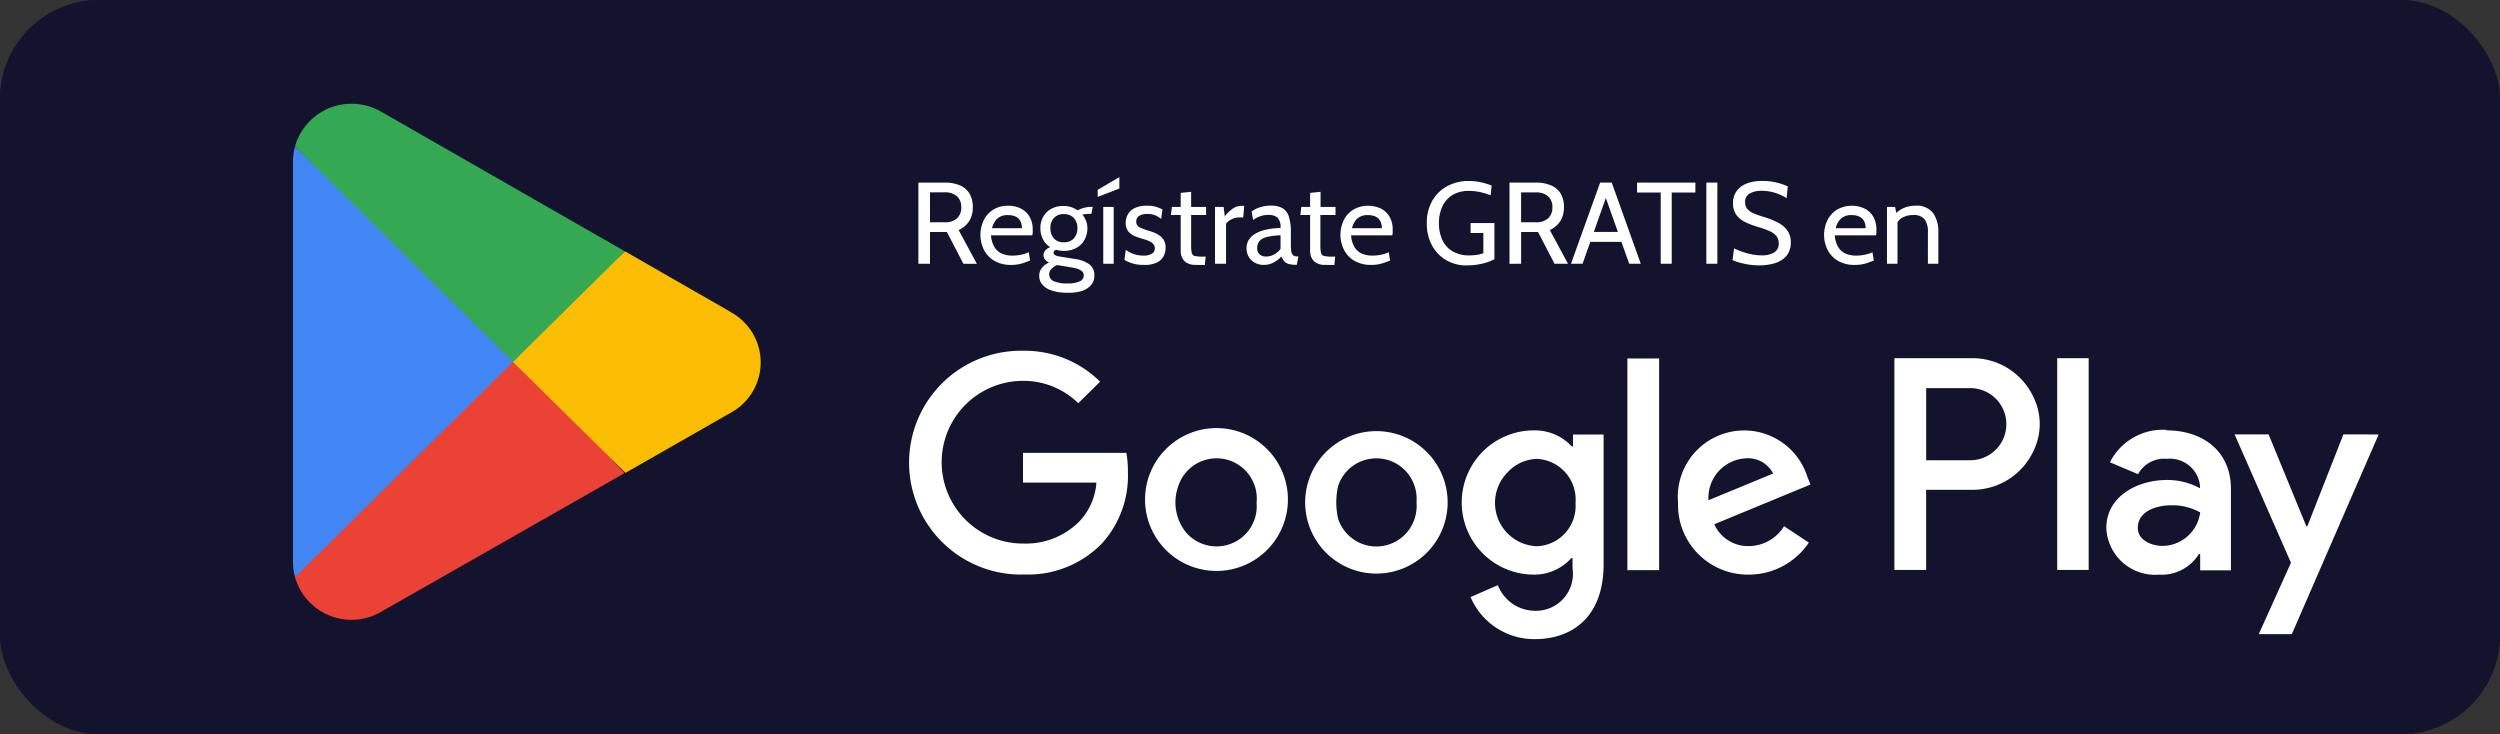
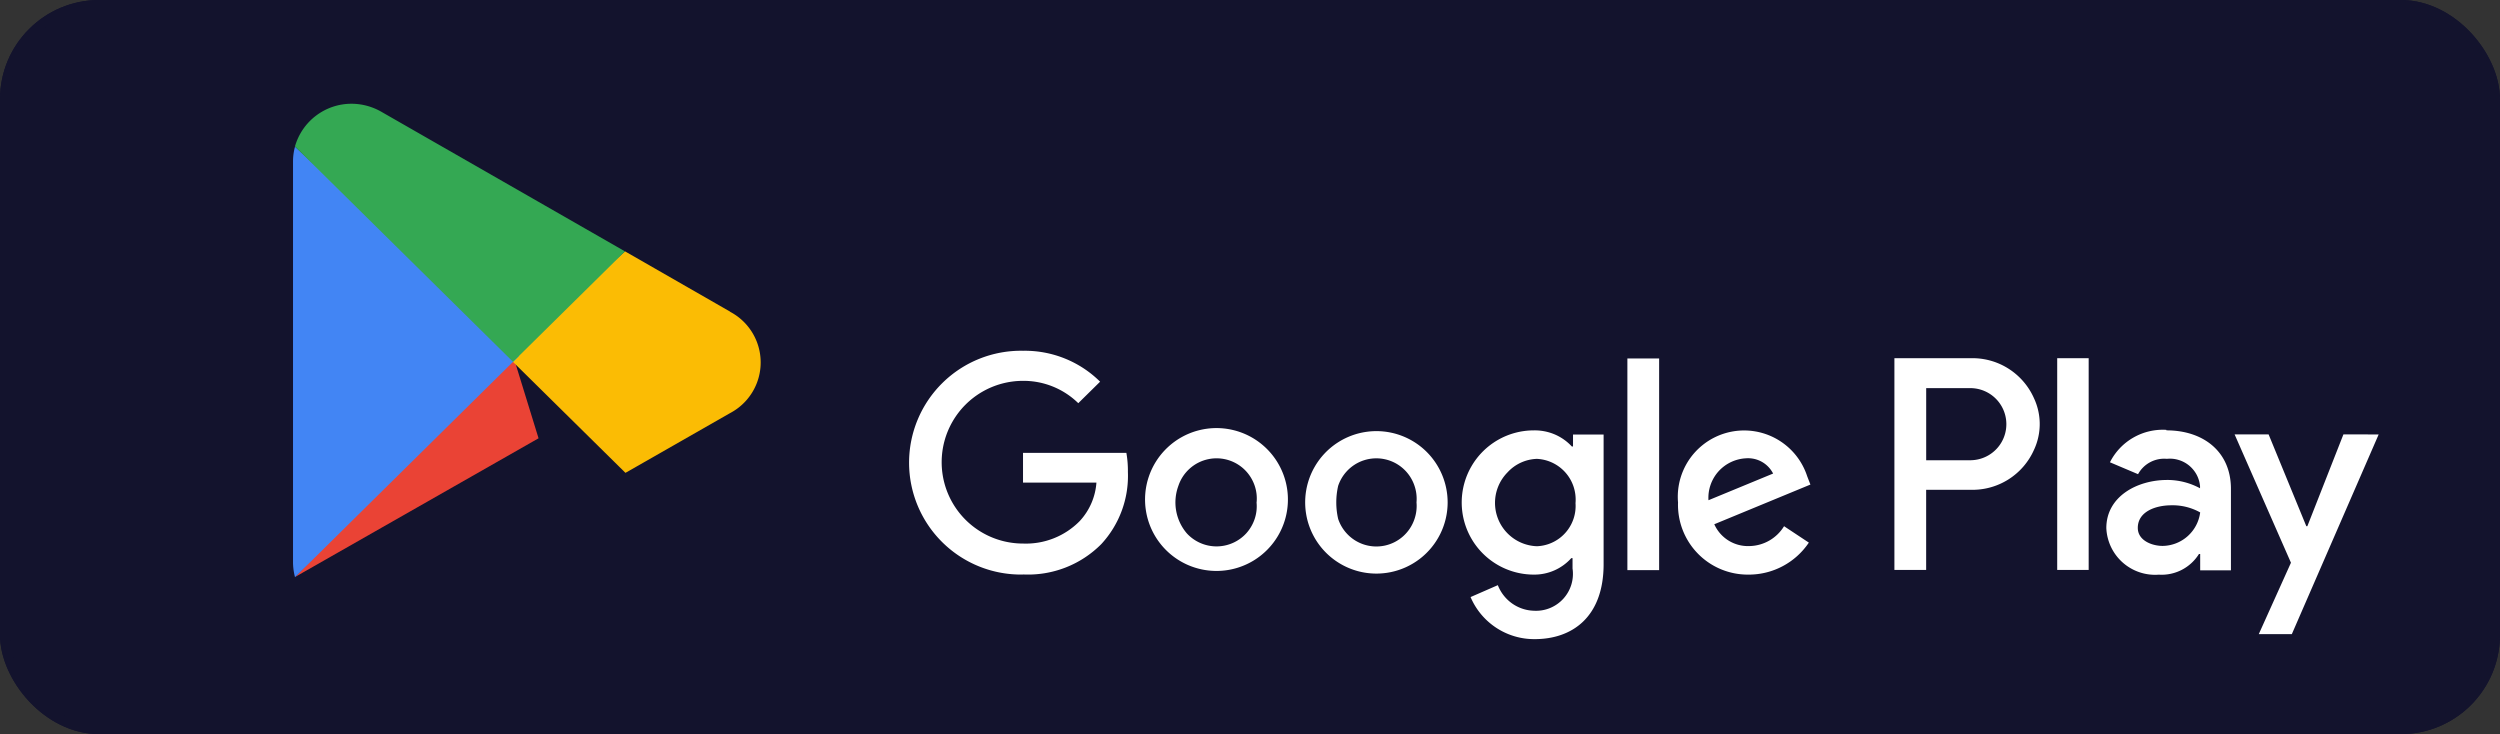
<svg xmlns="http://www.w3.org/2000/svg" width="126" height="37" viewBox="0 0 126 37">
  <rect x="0" y="0" width="126" height="37" fill="#333333" stroke="none" />
  <g id="Grupo_14093" data-name="Grupo 14093" transform="translate(0.498 0)">
    <g id="Rectángulo_23592" data-name="Rectángulo 23592" transform="translate(-0.499 0)" fill="#13132d" stroke="#13132d" stroke-width="0.5">
      <rect width="126" height="37" rx="5" stroke="none" />
      <rect x="0.25" y="0.25" width="125.5" height="36.5" rx="4.75" fill="none" />
    </g>
-     <path id="Trazado_13670" data-name="Trazado 13670" d="M.64,6.39V2.3H1.967a1.943,1.943,0,0,1,.745.132,1.039,1.039,0,0,1,.494.406,1.294,1.294,0,0,1,.175.707,1.275,1.275,0,0,1-.183.7,1.238,1.238,0,0,1-.53.447l.918,1.7H2.908l-.83-1.6H1.224v1.6ZM1.224,4.3h.736a.881.881,0,0,0,.63-.2A.726.726,0,0,0,2.8,3.544a.715.715,0,0,0-.212-.552.9.9,0,0,0-.63-.2H1.224ZM5.316,6.449a1.623,1.623,0,0,1-.85-.207,1.363,1.363,0,0,1-.522-.551A1.707,1.707,0,0,1,3.932,4.2a1.312,1.312,0,0,1,.479-.533,1.382,1.382,0,0,1,.758-.2,1.384,1.384,0,0,1,.636.142,1.052,1.052,0,0,1,.438.412,1.271,1.271,0,0,1,.159.656q0,.061,0,.133a1.156,1.156,0,0,1-.019.148H4.3a1.316,1.316,0,0,0,.19.62.824.824,0,0,0,.383.313,1.364,1.364,0,0,0,.5.091A2.233,2.233,0,0,0,5.8,5.94,1.788,1.788,0,0,0,6.2,5.811l.07.415a3.939,3.939,0,0,1-.406.148A1.862,1.862,0,0,1,5.316,6.449ZM4.352,4.6H5.859a.763.763,0,0,0-.076-.351.521.521,0,0,0-.231-.229.854.854,0,0,0-.395-.08.767.767,0,0,0-.539.174A.963.963,0,0,0,4.352,4.6ZM8.092,7.851a2.343,2.343,0,0,1-.7-.1,1.092,1.092,0,0,1-.485-.286A.664.664,0,0,1,6.73,7a.628.628,0,0,1,.133-.4.936.936,0,0,1,.364-.27.584.584,0,0,1-.209-.159.323.323,0,0,1-.072-.2.386.386,0,0,1,.08-.238.58.58,0,0,1,.259-.177,1,1,0,0,1-.368-.4,1.223,1.223,0,0,1-.129-.563,1.146,1.146,0,0,1,.14-.565,1.029,1.029,0,0,1,.4-.4,1.275,1.275,0,0,1,.636-.149,1.189,1.189,0,0,1,.376.058,1.232,1.232,0,0,1,.326.164,1.329,1.329,0,0,1,.311-.126,1.508,1.508,0,0,1,.4-.05h.047l-.064.351H9.232q-.029,0-.134.009a1.106,1.106,0,0,0-.193.032,1.054,1.054,0,0,1,.186.314,1.02,1.02,0,0,1,.066.364,1.2,1.2,0,0,1-.142.586,1.036,1.036,0,0,1-.408.409,1.274,1.274,0,0,1-.637.151,1.492,1.492,0,0,1-.2-.013,1.208,1.208,0,0,1-.184-.039q-.134.044-.134.152a.136.136,0,0,0,.076.113.672.672,0,0,0,.245.075l.766.123a1.559,1.559,0,0,1,.717.269.661.661,0,0,1,.253.555.722.722,0,0,1-.174.5,1.049,1.049,0,0,1-.492.3A2.557,2.557,0,0,1,8.092,7.851Zm.047-.468a1.472,1.472,0,0,0,.62-.1.329.329,0,0,0,.216-.305.284.284,0,0,0-.136-.248,1.056,1.056,0,0,0-.39-.137l-.815-.137a.917.917,0,0,0-.281.188.376.376,0,0,0-.12.276.371.371,0,0,0,.247.357A1.629,1.629,0,0,0,8.139,7.384ZM7.97,5.309a.64.64,0,0,0,.509-.2.759.759,0,0,0,.175-.519.73.73,0,0,0-.175-.5.645.645,0,0,0-.509-.2.635.635,0,0,0-.506.2.738.738,0,0,0-.172.5.767.767,0,0,0,.172.519A.631.631,0,0,0,7.97,5.309ZM9.957,6.39V3.526h.526V6.39ZM9.676,3.023V2.667l1.093-.643V2.6Zm2.332,3.425a1.869,1.869,0,0,1-.63-.091,1.7,1.7,0,0,1-.352-.161l.064-.509a1.448,1.448,0,0,0,.894.292.8.8,0,0,0,.425-.094.3.3,0,0,0,.148-.263.321.321,0,0,0-.095-.241.7.7,0,0,0-.228-.146,2.255,2.255,0,0,0-.25-.086,4.075,4.075,0,0,1-.4-.133.893.893,0,0,1-.352-.241.653.653,0,0,1-.143-.45.873.873,0,0,1,.105-.416.776.776,0,0,1,.342-.32,1.37,1.37,0,0,1,.628-.123,1.505,1.505,0,0,1,.466.06,2.255,2.255,0,0,1,.311.127l-.064.479a1.207,1.207,0,0,0-.292-.178,1.018,1.018,0,0,0-.409-.073.776.776,0,0,0-.4.092.316.316,0,0,0-.155.294.3.3,0,0,0,.165.286,3.227,3.227,0,0,0,.5.187,2.4,2.4,0,0,1,.244.085,1.3,1.3,0,0,1,.27.149.754.754,0,0,1,.218.244A.746.746,0,0,1,13.1,5.6a.923.923,0,0,1-.091.387.749.749,0,0,1-.327.332A1.384,1.384,0,0,1,12.008,6.449Zm2.6,0a.833.833,0,0,1-.435-.1.6.6,0,0,1-.238-.256.755.755,0,0,1-.075-.329V3.935h-.491l.047-.409h.444V2.819l.526-.053v.76h.754v.409h-.754V5.443a1.738,1.738,0,0,0,.032.4A.2.2,0,0,0,14.573,6a1.856,1.856,0,0,0,.411.032h.134l-.041.421Zm.982-.058V3.526h.433L16.082,4a1.885,1.885,0,0,1,.419-.4.772.772,0,0,1,.428-.13.488.488,0,0,1,.134.018l-.053.579a.659.659,0,0,0-.08-.013.93.93,0,0,0-.095,0,.886.886,0,0,0-.419.1.712.712,0,0,0-.27.221V6.39Zm2.472.058a.957.957,0,0,1-.465-.108.783.783,0,0,1-.308-.3.828.828,0,0,1-.11-.427.781.781,0,0,1,.107-.416.9.9,0,0,1,.286-.289,1.631,1.631,0,0,1,.4-.184,2.74,2.74,0,0,1,.46-.1,4,4,0,0,1,.457-.034.667.667,0,0,0-.161-.535.742.742,0,0,0-.465-.126,1.311,1.311,0,0,0-.343.05,1.388,1.388,0,0,0-.411.207l-.076-.427a1.429,1.429,0,0,1,.43-.215,1.744,1.744,0,0,1,.541-.083,1.171,1.171,0,0,1,.584.127.742.742,0,0,1,.324.428,2.627,2.627,0,0,1,.1.818v.584a2.462,2.462,0,0,0,.019.338.331.331,0,0,0,.088.2.311.311,0,0,0,.221.066h.053l-.082.421h-.041a1.216,1.216,0,0,1-.393-.05.455.455,0,0,1-.212-.143,1.047,1.047,0,0,1-.132-.228,1.308,1.308,0,0,1-.38.3A1.039,1.039,0,0,1,18.058,6.449Zm.1-.421a.856.856,0,0,0,.408-.105.928.928,0,0,0,.323-.281V4.958a3.223,3.223,0,0,0-.677.082.746.746,0,0,0-.378.2.5.5,0,0,0-.12.348.412.412,0,0,0,.124.335A.482.482,0,0,0,18.157,6.028Zm2.969.421a.833.833,0,0,1-.435-.1.6.6,0,0,1-.238-.256.755.755,0,0,1-.075-.329V3.935h-.491l.047-.409h.444V2.819l.526-.053v.76h.754v.409H20.9V5.443a1.738,1.738,0,0,0,.032.4A.2.2,0,0,0,21.1,6a1.856,1.856,0,0,0,.411.032h.134l-.041.421Zm2.332,0a1.623,1.623,0,0,1-.85-.207,1.363,1.363,0,0,1-.522-.551A1.707,1.707,0,0,1,22.075,4.2a1.312,1.312,0,0,1,.479-.533,1.518,1.518,0,0,1,1.394-.058,1.052,1.052,0,0,1,.438.412,1.271,1.271,0,0,1,.159.656q0,.061,0,.133a1.156,1.156,0,0,1-.019.148H22.447a1.316,1.316,0,0,0,.19.62.824.824,0,0,0,.383.313,1.364,1.364,0,0,0,.5.091,2.233,2.233,0,0,0,.415-.041,1.788,1.788,0,0,0,.409-.129l.07.415a3.94,3.94,0,0,1-.406.148A1.862,1.862,0,0,1,23.458,6.449ZM22.494,4.6H24a.763.763,0,0,0-.076-.351.521.521,0,0,0-.231-.229.854.854,0,0,0-.395-.08.767.767,0,0,0-.539.174A.963.963,0,0,0,22.494,4.6Zm5.775,1.876a2.01,2.01,0,0,1-1.021-.262,1.886,1.886,0,0,1-.719-.741,2.305,2.305,0,0,1-.264-1.131,2.217,2.217,0,0,1,.273-1.122,1.906,1.906,0,0,1,.751-.738,2.236,2.236,0,0,1,1.092-.262,2.811,2.811,0,0,1,.63.069,3,3,0,0,1,.522.165l-.053.485a3.6,3.6,0,0,0-.509-.155A2.569,2.569,0,0,0,28.4,2.72a1.56,1.56,0,0,0-.861.218,1.321,1.321,0,0,0-.5.586,2,2,0,0,0-.164.821,2,2,0,0,0,.167.834,1.292,1.292,0,0,0,.511.579,1.651,1.651,0,0,0,.877.212,2.847,2.847,0,0,0,.327-.023,1.406,1.406,0,0,0,.357-.088V4.841h-.643v-.5h1.2V6.162a2.512,2.512,0,0,1-.6.221A3.307,3.307,0,0,1,28.269,6.472Zm2.163-.082V2.3h1.327a1.944,1.944,0,0,1,.745.132A1.039,1.039,0,0,1,33,2.836a1.294,1.294,0,0,1,.175.707,1.275,1.275,0,0,1-.183.7,1.238,1.238,0,0,1-.53.447l.918,1.7H32.7l-.83-1.6h-.853v1.6ZM31.016,4.3h.736a.881.881,0,0,0,.63-.2.726.726,0,0,0,.212-.552.715.715,0,0,0-.212-.552.9.9,0,0,0-.63-.2h-.736Zm5.149.988H34.412v-.5h1.753Zm-.959-2.443h.164L34.114,6.39h-.584L35,2.3h.584L37.048,6.39h-.584ZM38.053,6.39V2.8H36.861V2.3H39.8v.5H38.608V6.39Zm2.3,0V2.3h.555V6.39Zm2.659.082a3.436,3.436,0,0,1-.509-.038,3.954,3.954,0,0,1-.471-.1,2.312,2.312,0,0,1-.359-.127l.076-.59q.158.076.381.158a3.584,3.584,0,0,0,.484.137,2.513,2.513,0,0,0,.526.056,1.178,1.178,0,0,0,.627-.145A.494.494,0,0,0,44,5.373a.591.591,0,0,0-.117-.378.915.915,0,0,0-.352-.253,4.875,4.875,0,0,0-.589-.21,4.161,4.161,0,0,1-.62-.235,1.2,1.2,0,0,1-.454-.365,1,1,0,0,1-.171-.609,1,1,0,0,1,.168-.574,1.1,1.1,0,0,1,.494-.39,2.021,2.021,0,0,1,.8-.14A2.943,2.943,0,0,1,43.9,2.3a3.12,3.12,0,0,1,.557.193l-.058.59a2.648,2.648,0,0,0-.636-.283,2.312,2.312,0,0,0-.627-.085,1.186,1.186,0,0,0-.595.134.466.466,0,0,0-.235.438.515.515,0,0,0,.105.335.822.822,0,0,0,.313.222,4.522,4.522,0,0,0,.517.186,3.974,3.974,0,0,1,.734.294,1.3,1.3,0,0,1,.471.406,1.04,1.04,0,0,1,.164.6,1.1,1.1,0,0,1-.1.473.957.957,0,0,1-.3.359,1.429,1.429,0,0,1-.5.228A2.765,2.765,0,0,1,43.016,6.472Zm4.822-.023a1.623,1.623,0,0,1-.85-.207,1.362,1.362,0,0,1-.522-.551A1.707,1.707,0,0,1,46.454,4.2a1.312,1.312,0,0,1,.479-.533,1.518,1.518,0,0,1,1.394-.058,1.052,1.052,0,0,1,.438.412,1.271,1.271,0,0,1,.159.656q0,.061,0,.133a1.156,1.156,0,0,1-.019.148H46.826a1.316,1.316,0,0,0,.19.62.824.824,0,0,0,.383.313,1.364,1.364,0,0,0,.5.091,2.233,2.233,0,0,0,.415-.041,1.788,1.788,0,0,0,.409-.129l.07.415a3.939,3.939,0,0,1-.406.148A1.862,1.862,0,0,1,47.838,6.449ZM46.873,4.6h1.508a.763.763,0,0,0-.076-.351.521.521,0,0,0-.231-.229.854.854,0,0,0-.395-.08.767.767,0,0,0-.539.174A.963.963,0,0,0,46.873,4.6ZM49.457,6.39V3.526h.409l.105.549-.2-.088a1.465,1.465,0,0,1,.565-.421,1.587,1.587,0,0,1,.539-.1,1.049,1.049,0,0,1,.9.362,1.607,1.607,0,0,1,.27.982V6.39h-.526V4.812a1.059,1.059,0,0,0-.17-.666.7.7,0,0,0-.579-.21,1.12,1.12,0,0,0-.53.127.621.621,0,0,0-.317.4l.064-.321V6.39Z" transform="translate(45.149 6.902)" fill="#fff" />
    <g id="Grupo_12005" data-name="Grupo 12005" transform="translate(14.27 5.229)">
-       <path id="Trazado_13456" data-name="Trazado 13456" d="M11.369,58.13.46,69.56a2.961,2.961,0,0,0,4.332,1.757l12.277-6.993Z" transform="translate(-0.362 -45.706)" fill="#ea4335" />
+       <path id="Trazado_13456" data-name="Trazado 13456" d="M11.369,58.13.46,69.56l12.277-6.993Z" transform="translate(-0.362 -45.706)" fill="#ea4335" />
      <path id="Trazado_13457" data-name="Trazado 13457" d="M61.6,37.851,56.3,34.81,50.32,40.053l6,5.92,5.268-3.009a2.885,2.885,0,0,0,0-5.112Z" transform="translate(-39.565 -27.37)" fill="#fbbc04" />
      <path id="Trazado_13458" data-name="Trazado 13458" d="M.1,10.12a2.853,2.853,0,0,0-.1.748v20.2a3.044,3.044,0,0,0,.1.748L11.383,20.674Z" transform="translate(0 -7.957)" fill="#4285f4" />
      <path id="Trazado_13459" data-name="Trazado 13459" d="M11.45,13.007,17.092,7.44,4.833.415A3.039,3.039,0,0,0,3.313,0,2.962,2.962,0,0,0,.46,2.154Z" transform="translate(-0.362 0)" fill="#34a853" />
    </g>
    <path id="Trazado_13460" data-name="Trazado 13460" d="M218,66.355l-1.817,4.625h-.053l-1.9-4.625h-1.714l2.84,6.467-1.622,3.6H215.4l4.377-10.065Zm-12.839-3.841h-1.586V73.185h1.586Zm-5.972,0H195.37V73.185h1.6V69.146h2.223a3.391,3.391,0,0,0,3.212-2.013,3.07,3.07,0,0,0,0-2.6,3.4,3.4,0,0,0-1.9-1.8,3.412,3.412,0,0,0-1.317-.218m.043,5.142h-2.259V64.023h2.266a1.817,1.817,0,0,1,0,3.633Zm9.842-1.532a2.986,2.986,0,0,0-2.84,1.635l1.417.6a1.5,1.5,0,0,1,1.453-.774,1.473,1.473,0,0,1,.594.058,1.52,1.52,0,0,1,.528.282,1.554,1.554,0,0,1,.378.462,1.533,1.533,0,0,1,.171.573v.109a3.47,3.47,0,0,0-1.654-.419c-1.52,0-3.069.836-3.069,2.424a2.459,2.459,0,0,0,2.646,2.349,2.218,2.218,0,0,0,2.022-1.041h.062v.823h1.55V69.1c0-1.9-1.417-2.949-3.247-2.949Zm-.188,5.85c-.521,0-1.248-.265-1.248-.908,0-.823.9-1.139,1.691-1.139a2.838,2.838,0,0,1,1.453.359,1.935,1.935,0,0,1-1.9,1.688m-57.425,1.443a5.64,5.64,0,1,1,0-11.278,5.391,5.391,0,0,1,3.881,1.558l-1.1,1.084a3.942,3.942,0,0,0-2.785-1.126,4.1,4.1,0,1,0,0,8.2,3.8,3.8,0,0,0,2.858-1.133,3.182,3.182,0,0,0,.842-1.939h-3.7v-1.5h5.209a5.209,5.209,0,0,1,.077.964,5.061,5.061,0,0,1-1.338,3.633,5.2,5.2,0,0,1-3.948,1.532M164.8,69.781a3.6,3.6,0,1,1-.231-1.421,3.581,3.581,0,0,1,.231,1.421m-1.575,0a2,2,0,0,0-.094-.831,2.061,2.061,0,0,0-.423-.725,2.028,2.028,0,0,0-3.426.725,2.406,2.406,0,0,0,.423,2.389,2.034,2.034,0,0,0,3,0,2.061,2.061,0,0,0,.423-.725,2,2,0,0,0,.094-.834m9.631,0a3.59,3.59,0,1,1-1.052-2.539,3.6,3.6,0,0,1,1.052,2.539m-1.569,0a2.032,2.032,0,0,0-.1-.831,2.028,2.028,0,0,0-3.424-.725,2.034,2.034,0,0,0-.425.725,3.732,3.732,0,0,0,0,1.665,2.034,2.034,0,0,0,.425.725,2.026,2.026,0,0,0,3.424-.725,2.038,2.038,0,0,0,.1-.834m9.43-3.409v6.523c0,2.676-1.592,3.779-3.471,3.779a3.484,3.484,0,0,1-3.234-2.12l1.374-.6a2.031,2.031,0,0,0,.714.919,2.006,2.006,0,0,0,1.1.37,1.861,1.861,0,0,0,1.951-2.131v-.521h-.062a2.5,2.5,0,0,1-1.889.831,3.634,3.634,0,0,1,0-7.269,2.579,2.579,0,0,1,1.045.2,2.531,2.531,0,0,1,.87.611h.06v-.6h1.539ZM179.3,69.8a2.1,2.1,0,0,0-.1-.812,2.049,2.049,0,0,0-1.847-1.4,2.1,2.1,0,0,0-1.483.682,2.187,2.187,0,0,0,1.483,3.721,2.027,2.027,0,0,0,1.844-1.381,2.024,2.024,0,0,0,.1-.806m4.215,3.392h-1.6V62.527h1.6Zm6.3-2.212,1.246.825a3.645,3.645,0,0,1-3.026,1.612,3.517,3.517,0,0,1-3.567-3.636,3.343,3.343,0,0,1,6.51-1.319l.162.417-4.845,2a1.86,1.86,0,0,0,1.77,1.1,2.091,2.091,0,0,0,1.75-1.007M186,69.672l3.257-1.344a1.417,1.417,0,0,0-1.357-.769,2.006,2.006,0,0,0-1.394.658,2,2,0,0,0-.4.678,1.969,1.969,0,0,0-.107.778" transform="translate(-100.39 -44.461)" fill="#fff" />
    <rect id="Rectángulo_23780" data-name="Rectángulo 23780" width="105.208" height="27.817" transform="translate(13.459 4.712)" fill="none" />
  </g>
</svg>